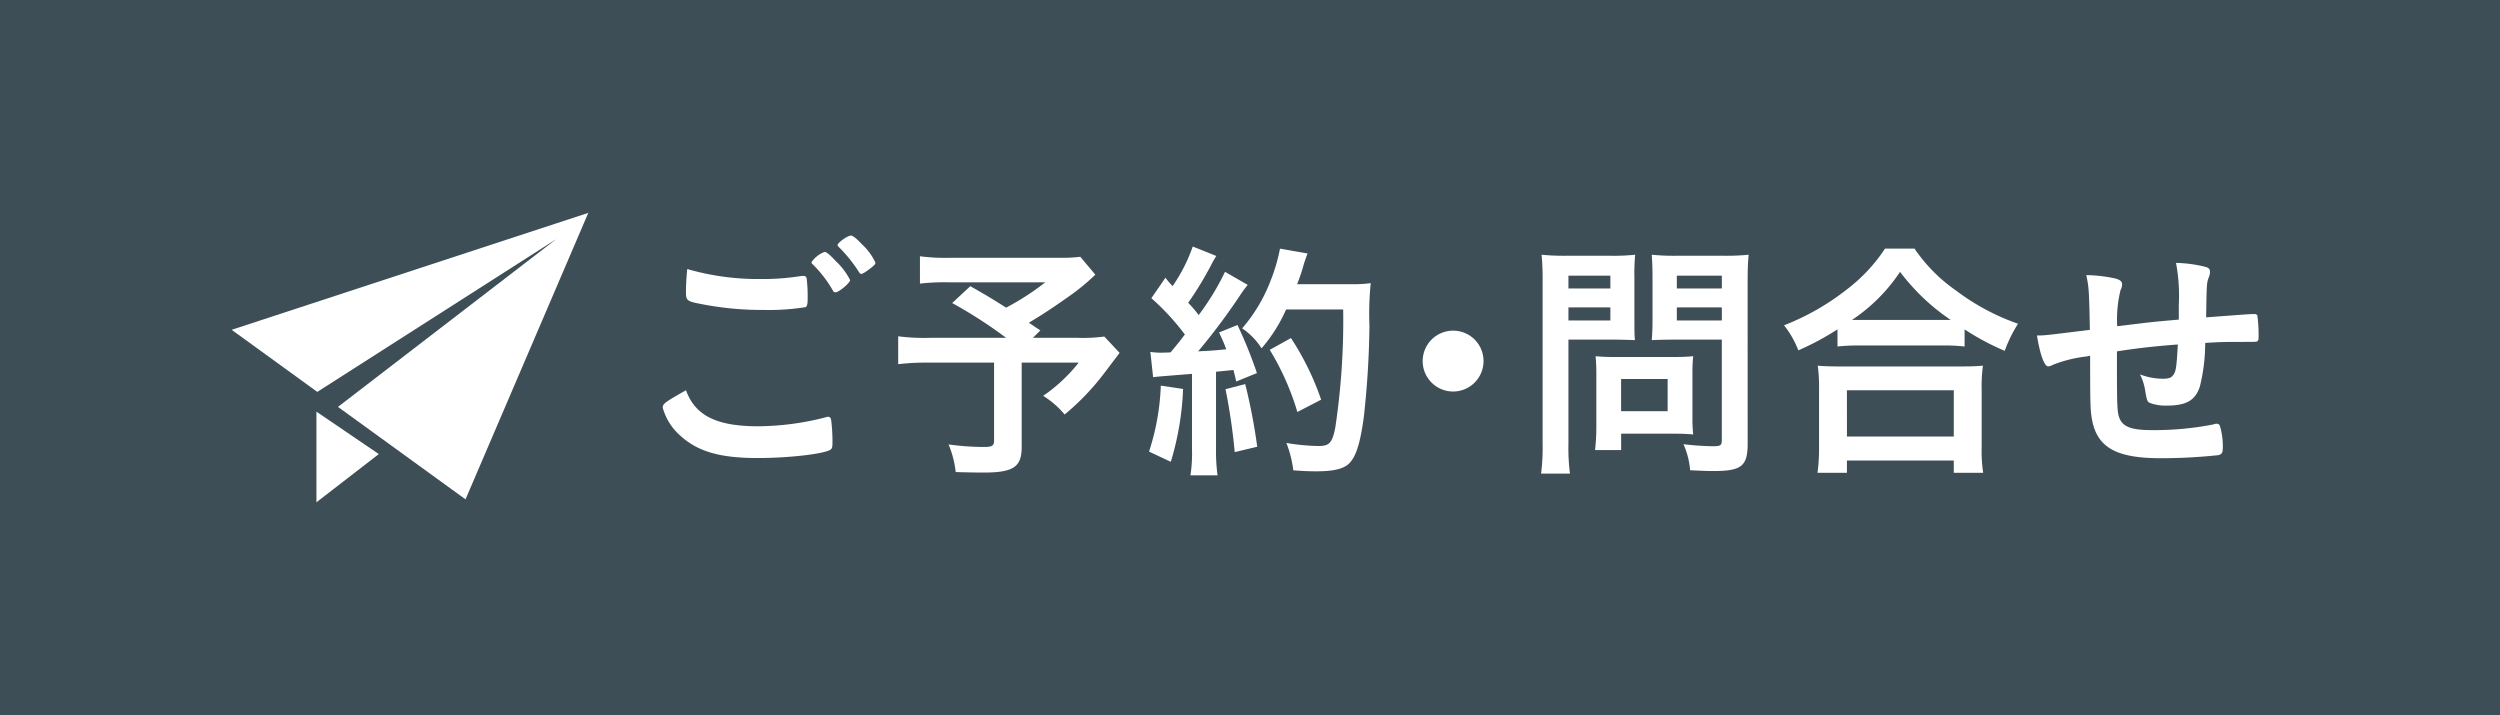
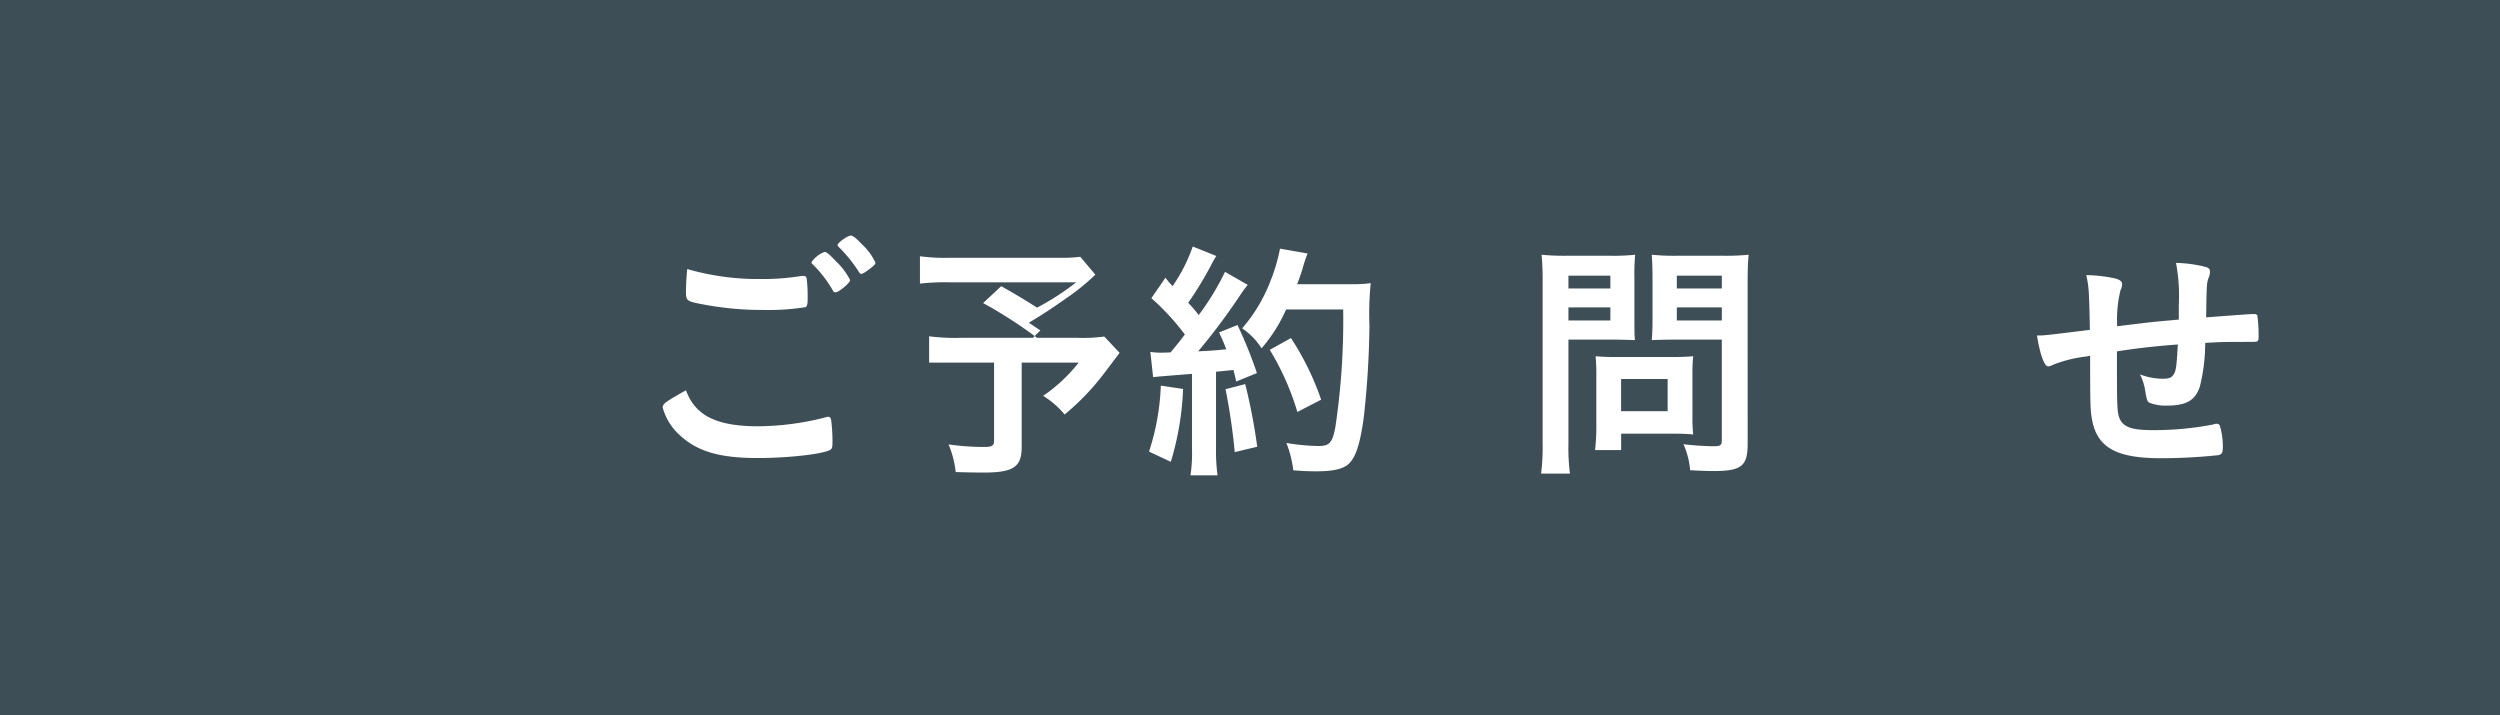
<svg xmlns="http://www.w3.org/2000/svg" width="104.847mm" height="29.993mm" viewBox="0 0 297.204 85.02">
  <defs>
    <style>.cls-1{fill:#3e4e57;}.cls-2{fill:#fff;}</style>
  </defs>
  <g id="レイヤー_2" data-name="レイヤー 2">
    <g id="テキスト">
      <rect class="cls-1" width="297.204" height="85.02" />
      <path class="cls-2" d="M90.15,50.678a32.892,32.892,0,0,0,7.994-1.064.778.778,0,0,1,.335-.061c.182,0,.274.122.334.4a21.082,21.082,0,0,1,.153,2.645c0,.608-.062.79-.335.912-.911.486-5.015.942-8.541.942-4.59,0-7.2-.79-9.3-2.736a6.838,6.838,0,0,1-2.006-3.252c0-.456.274-.669,2.766-2.067C82.643,49.4,85.166,50.678,90.15,50.678Zm.275-17.508a28.268,28.268,0,0,0,4.863-.365H95.5a.349.349,0,0,1,.395.274,18.148,18.148,0,0,1,.121,2.371c0,.7-.06.942-.242,1.063a27.6,27.6,0,0,1-4.925.335,37.6,37.6,0,0,1-7.476-.7c-1.733-.335-1.824-.4-1.824-1.49,0-.668.061-1.854.152-2.674A30.278,30.278,0,0,0,90.425,33.17Zm8.905,1.581c-.152,0-.243-.061-.334-.244a14.123,14.123,0,0,0-2.4-3.1.313.313,0,0,1-.123-.243,3.323,3.323,0,0,1,1.551-1.216c.213,0,.577.274,1.337,1.094a8,8,0,0,1,1.7,2.25C101.062,33.626,99.725,34.751,99.33,34.751Zm3.131-5.715a6.861,6.861,0,0,1,1.611,2.189c0,.182-.092.273-.578.668-.607.456-.942.669-1.124.669-.092,0-.183-.091-.305-.3a17.138,17.138,0,0,0-2.34-2.888.362.362,0,0,1-.152-.243c0-.273,1.186-1.124,1.581-1.124C101.366,28,101.822,28.337,102.461,29.036Z" />
-       <path class="cls-2" d="M130.216,32.653a25.893,25.893,0,0,1-3.405,2.766c-1.762,1.246-2.978,2.037-4.5,2.949.639.425.669.456,1.367.911l-.88.882h5.227a19.19,19.19,0,0,0,3.253-.152l1.823,1.945c-.03.031-.669.882-1.915,2.523a29.2,29.2,0,0,1-4.62,4.8,10.665,10.665,0,0,0-2.553-2.219,19.093,19.093,0,0,0,4.225-3.952h-6.778V53.14c0,2.371-.973,3.039-4.529,3.039-.912,0-2.4-.03-3.313-.06a11.861,11.861,0,0,0-.851-3.283,30.968,30.968,0,0,0,4.225.3c.973,0,1.185-.152,1.185-.79V43.109h-7.72a29.311,29.311,0,0,0-3.678.183V39.979a23.908,23.908,0,0,0,3.83.182h9a54.292,54.292,0,0,0-6.414-4.134l2.158-2.006c1.915,1.094,2.584,1.489,4.256,2.553a30.607,30.607,0,0,0,4.651-3.009H112.89a25.369,25.369,0,0,0-3.525.152V30.465a22.512,22.512,0,0,0,3.586.182H125.9a17.448,17.448,0,0,0,2.523-.121Z" />
+       <path class="cls-2" d="M130.216,32.653a25.893,25.893,0,0,1-3.405,2.766c-1.762,1.246-2.978,2.037-4.5,2.949.639.425.669.456,1.367.911l-.88.882h5.227a19.19,19.19,0,0,0,3.253-.152l1.823,1.945c-.03.031-.669.882-1.915,2.523a29.2,29.2,0,0,1-4.62,4.8,10.665,10.665,0,0,0-2.553-2.219,19.093,19.093,0,0,0,4.225-3.952h-6.778V53.14c0,2.371-.973,3.039-4.529,3.039-.912,0-2.4-.03-3.313-.06a11.861,11.861,0,0,0-.851-3.283,30.968,30.968,0,0,0,4.225.3c.973,0,1.185-.152,1.185-.79V43.109h-7.72V39.979a23.908,23.908,0,0,0,3.83.182h9a54.292,54.292,0,0,0-6.414-4.134l2.158-2.006c1.915,1.094,2.584,1.489,4.256,2.553a30.607,30.607,0,0,0,4.651-3.009H112.89a25.369,25.369,0,0,0-3.525.152V30.465a22.512,22.512,0,0,0,3.586.182H125.9a17.448,17.448,0,0,0,2.523-.121Z" />
      <path class="cls-2" d="M140.646,46.24a34.082,34.082,0,0,1-1.459,8.663L136.6,53.687a28.466,28.466,0,0,0,1.4-7.842Zm-3.89-4.407a7.293,7.293,0,0,0,1.246.091c.213,0,.486,0,1.155-.031.942-1.124,1.125-1.367,1.7-2.127a28.41,28.41,0,0,0-3.981-4.316l1.672-2.432a11.466,11.466,0,0,0,.85,1,19.637,19.637,0,0,0,2.4-4.711l2.8,1.124a10.84,10.84,0,0,0-.608,1.064,41.1,41.1,0,0,1-2.735,4.5,14.99,14.99,0,0,1,1.246,1.459,30.246,30.246,0,0,0,3.131-5.137l2.7,1.55a14.344,14.344,0,0,0-.973,1.337,75.041,75.041,0,0,1-4.924,6.566c1.733-.091,1.733-.091,3.343-.243-.273-.76-.425-1.064-.851-2.006l2.189-.882a52.56,52.56,0,0,1,2.309,5.714l-2.461,1c-.152-.669-.213-.912-.334-1.368-.578.061-1.247.121-2.068.213v9.209a20.975,20.975,0,0,0,.183,3.1h-3.222a17.2,17.2,0,0,0,.183-3.131V44.447c-3.466.273-4.2.334-4.62.395Zm11.277,3.829a68.433,68.433,0,0,1,1.429,7.447l-2.676.639a71.415,71.415,0,0,0-1.094-7.478Zm4.863-8.875a18.363,18.363,0,0,1-2.918,4.62,8.1,8.1,0,0,0-2.31-2.371,19.008,19.008,0,0,0,3.434-5.8,20.579,20.579,0,0,0,1.065-3.678l3.282.577c-.151.365-.151.4-.426,1.186a21.109,21.109,0,0,1-.82,2.462h6.352a15.314,15.314,0,0,0,2.4-.122,35.836,35.836,0,0,0-.153,5.076,108.324,108.324,0,0,1-.667,10.821c-.457,3.374-1,4.955-1.946,5.714-.7.517-1.794.76-3.739.76-.851,0-1.489-.03-2.7-.121a13.468,13.468,0,0,0-.82-3.253,24.512,24.512,0,0,0,3.8.365c1.308,0,1.642-.365,2.007-2.158a85.827,85.827,0,0,0,.943-14.073Zm1.337,12.189a31.188,31.188,0,0,0-3.282-7.387l2.522-1.4a32.692,32.692,0,0,1,3.587,7.326Z" />
-       <path class="cls-2" d="M176.364,42.927a3.617,3.617,0,1,1-3.617-3.617A3.606,3.606,0,0,1,176.364,42.927Z" />
      <path class="cls-2" d="M186.459,52.714a23.862,23.862,0,0,0,.182,3.587h-3.434a25.054,25.054,0,0,0,.182-3.617V33.565a31.491,31.491,0,0,0-.122-3.283,26.482,26.482,0,0,0,2.979.122h5.137a24.725,24.725,0,0,0,3.009-.122,24.006,24.006,0,0,0-.091,2.706V37.82c0,1.368,0,1.946.061,2.614-.821-.03-1.672-.06-2.675-.06h-5.228Zm0-18.419h4.985v-1.52h-4.985Zm0,3.8h4.985v-1.55h-4.985ZM201.2,49.644a17.4,17.4,0,0,0,.091,2.006c-.669-.06-1.246-.091-2.067-.091h-6.5v1.946h-3.1a24.574,24.574,0,0,0,.152-2.827V44.416a19.894,19.894,0,0,0-.092-2.067c.669.061,1.308.092,2.159.092h7.2c.912,0,1.58-.031,2.249-.092a17.777,17.777,0,0,0-.091,2.006Zm-8.481-.76h5.533V45.055H192.72Zm15.046,3.861c0,2.674-.729,3.252-4.073,3.252-.456,0-.79,0-2.765-.091a9.648,9.648,0,0,0-.791-3.1,31.764,31.764,0,0,0,3.556.244c.851,0,1-.122,1-.73V40.374h-5.653c-.912,0-2.068.03-2.675.06.06-.7.091-1.4.091-2.614V32.988c0-1.034-.031-1.855-.091-2.706a25.443,25.443,0,0,0,2.978.122h5.533a26.7,26.7,0,0,0,3.008-.122c-.09.943-.121,1.885-.121,3.253Zm-8.42-18.45h5.35v-1.52h-5.35Zm0,3.8h5.35v-1.55h-5.35Z" />
-       <path class="cls-2" d="M218.44,39.158a32.495,32.495,0,0,1-4.65,2.492,11.284,11.284,0,0,0-1.7-2.978,29.194,29.194,0,0,0,7.417-4.225,19.7,19.7,0,0,0,4.59-4.894h3.5a19.236,19.236,0,0,0,4.893,4.954,27.023,27.023,0,0,0,7.417,3.982,15.9,15.9,0,0,0-1.581,3.222,29.591,29.591,0,0,1-4.771-2.553v2.036a20.675,20.675,0,0,0-2.615-.121h-10a21.424,21.424,0,0,0-2.492.121ZM216.069,56.21a21.994,21.994,0,0,0,.183-3.07V46.331a19.162,19.162,0,0,0-.153-2.857c.7.061,1.369.091,2.554.091h14.528c1.186,0,1.825-.03,2.554-.091a18.217,18.217,0,0,0-.152,2.857V53.17a17.1,17.1,0,0,0,.182,3.04H232.27V54.751H219.564V56.21Zm3.5-4.316H232.27v-5.5H219.564ZM230.9,38.033h1a25.17,25.17,0,0,1-6.018-5.714,20.442,20.442,0,0,1-5.714,5.714H230.9Z" />
      <path class="cls-2" d="M251.667,41.772v1.854c0,4.468.03,5.38.273,6.018.4,1.095,1.429,1.49,3.891,1.49a36.649,36.649,0,0,0,7.264-.669,1.212,1.212,0,0,1,.425-.091.387.387,0,0,1,.4.3,8.581,8.581,0,0,1,.334,2.462c0,.668-.091.851-.517.972a64.479,64.479,0,0,1-6.869.365c-5.41,0-7.66-1.337-8.207-4.833-.151-.942-.182-1.671-.182-7.355-.182.03-.213.06-.425.091a15.693,15.693,0,0,0-4.013,1,1.4,1.4,0,0,1-.547.182c-.456,0-.973-1.4-1.337-3.678h.274c.668,0,1.124-.06,6.017-.668-.091-4.772-.121-5.046-.425-6.505a17.058,17.058,0,0,1,3.556.426c.517.182.7.334.7.7a1.362,1.362,0,0,1-.182.638,14.675,14.675,0,0,0-.4,4.316c3.951-.486,4.134-.517,7.325-.79V36.209a20.977,20.977,0,0,0-.334-4.954,15.62,15.62,0,0,1,3.556.486c.365.122.486.274.486.578a1.8,1.8,0,0,1-.151.669c-.244.638-.244.79-.305,4.377v.364c4.438-.334,5.2-.395,5.715-.395a.413.413,0,0,1,.364.152,16.722,16.722,0,0,1,.153,2.493c0,.425-.031.516-.183.607-.091.061-.091.061-2.7.061-1.186,0-2.1.031-3.465.122a21.4,21.4,0,0,1-.639,5.2c-.546,1.642-1.611,2.25-3.951,2.25a5.268,5.268,0,0,1-2.037-.335c-.273-.182-.3-.3-.486-1.307a6.374,6.374,0,0,0-.638-2.067,7.722,7.722,0,0,0,2.705.517c.73,0,1.033-.121,1.277-.486.3-.426.365-.912.516-3.587C256.012,41.164,253.794,41.438,251.667,41.772Z" />
-       <polygon class="cls-2" points="37.618 59.712 45.033 53.981 37.618 48.939 37.618 59.712" />
-       <polygon class="cls-2" points="27.539 39.208 37.719 46.589 66.115 28.435 40.178 48.372 55.341 59.364 69.938 25.307 27.539 39.208" />
    </g>
  </g>
</svg>